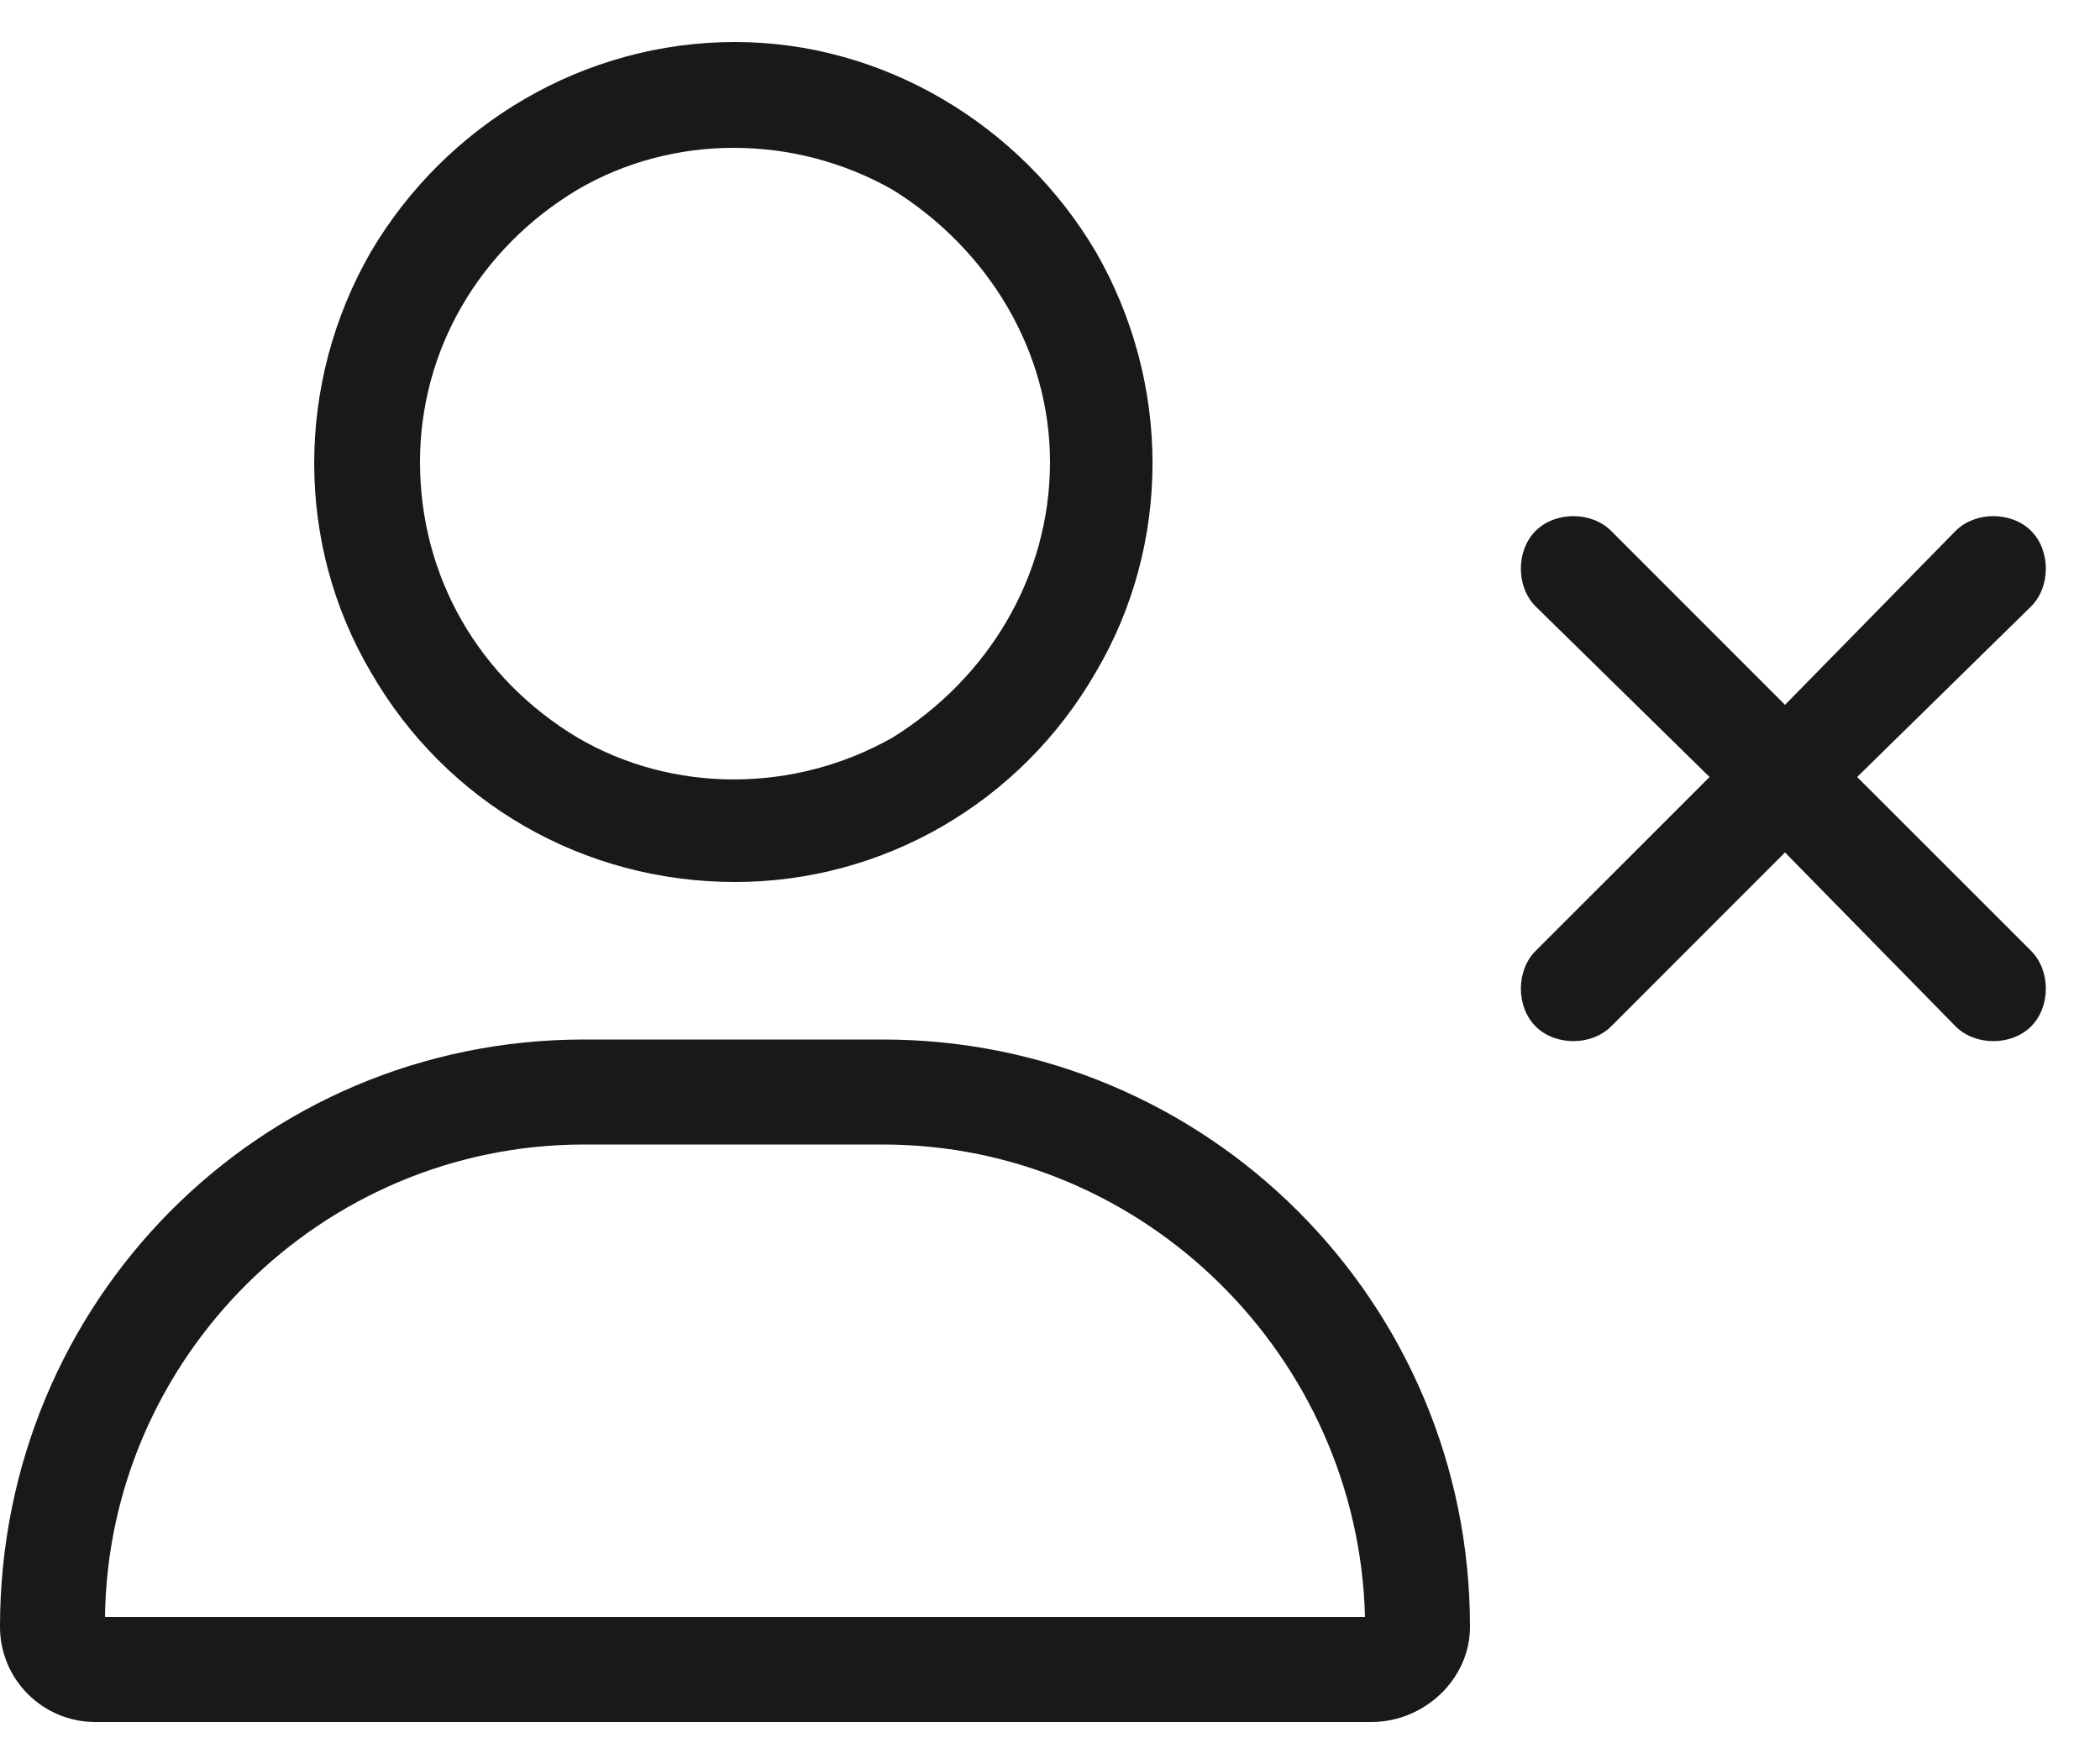
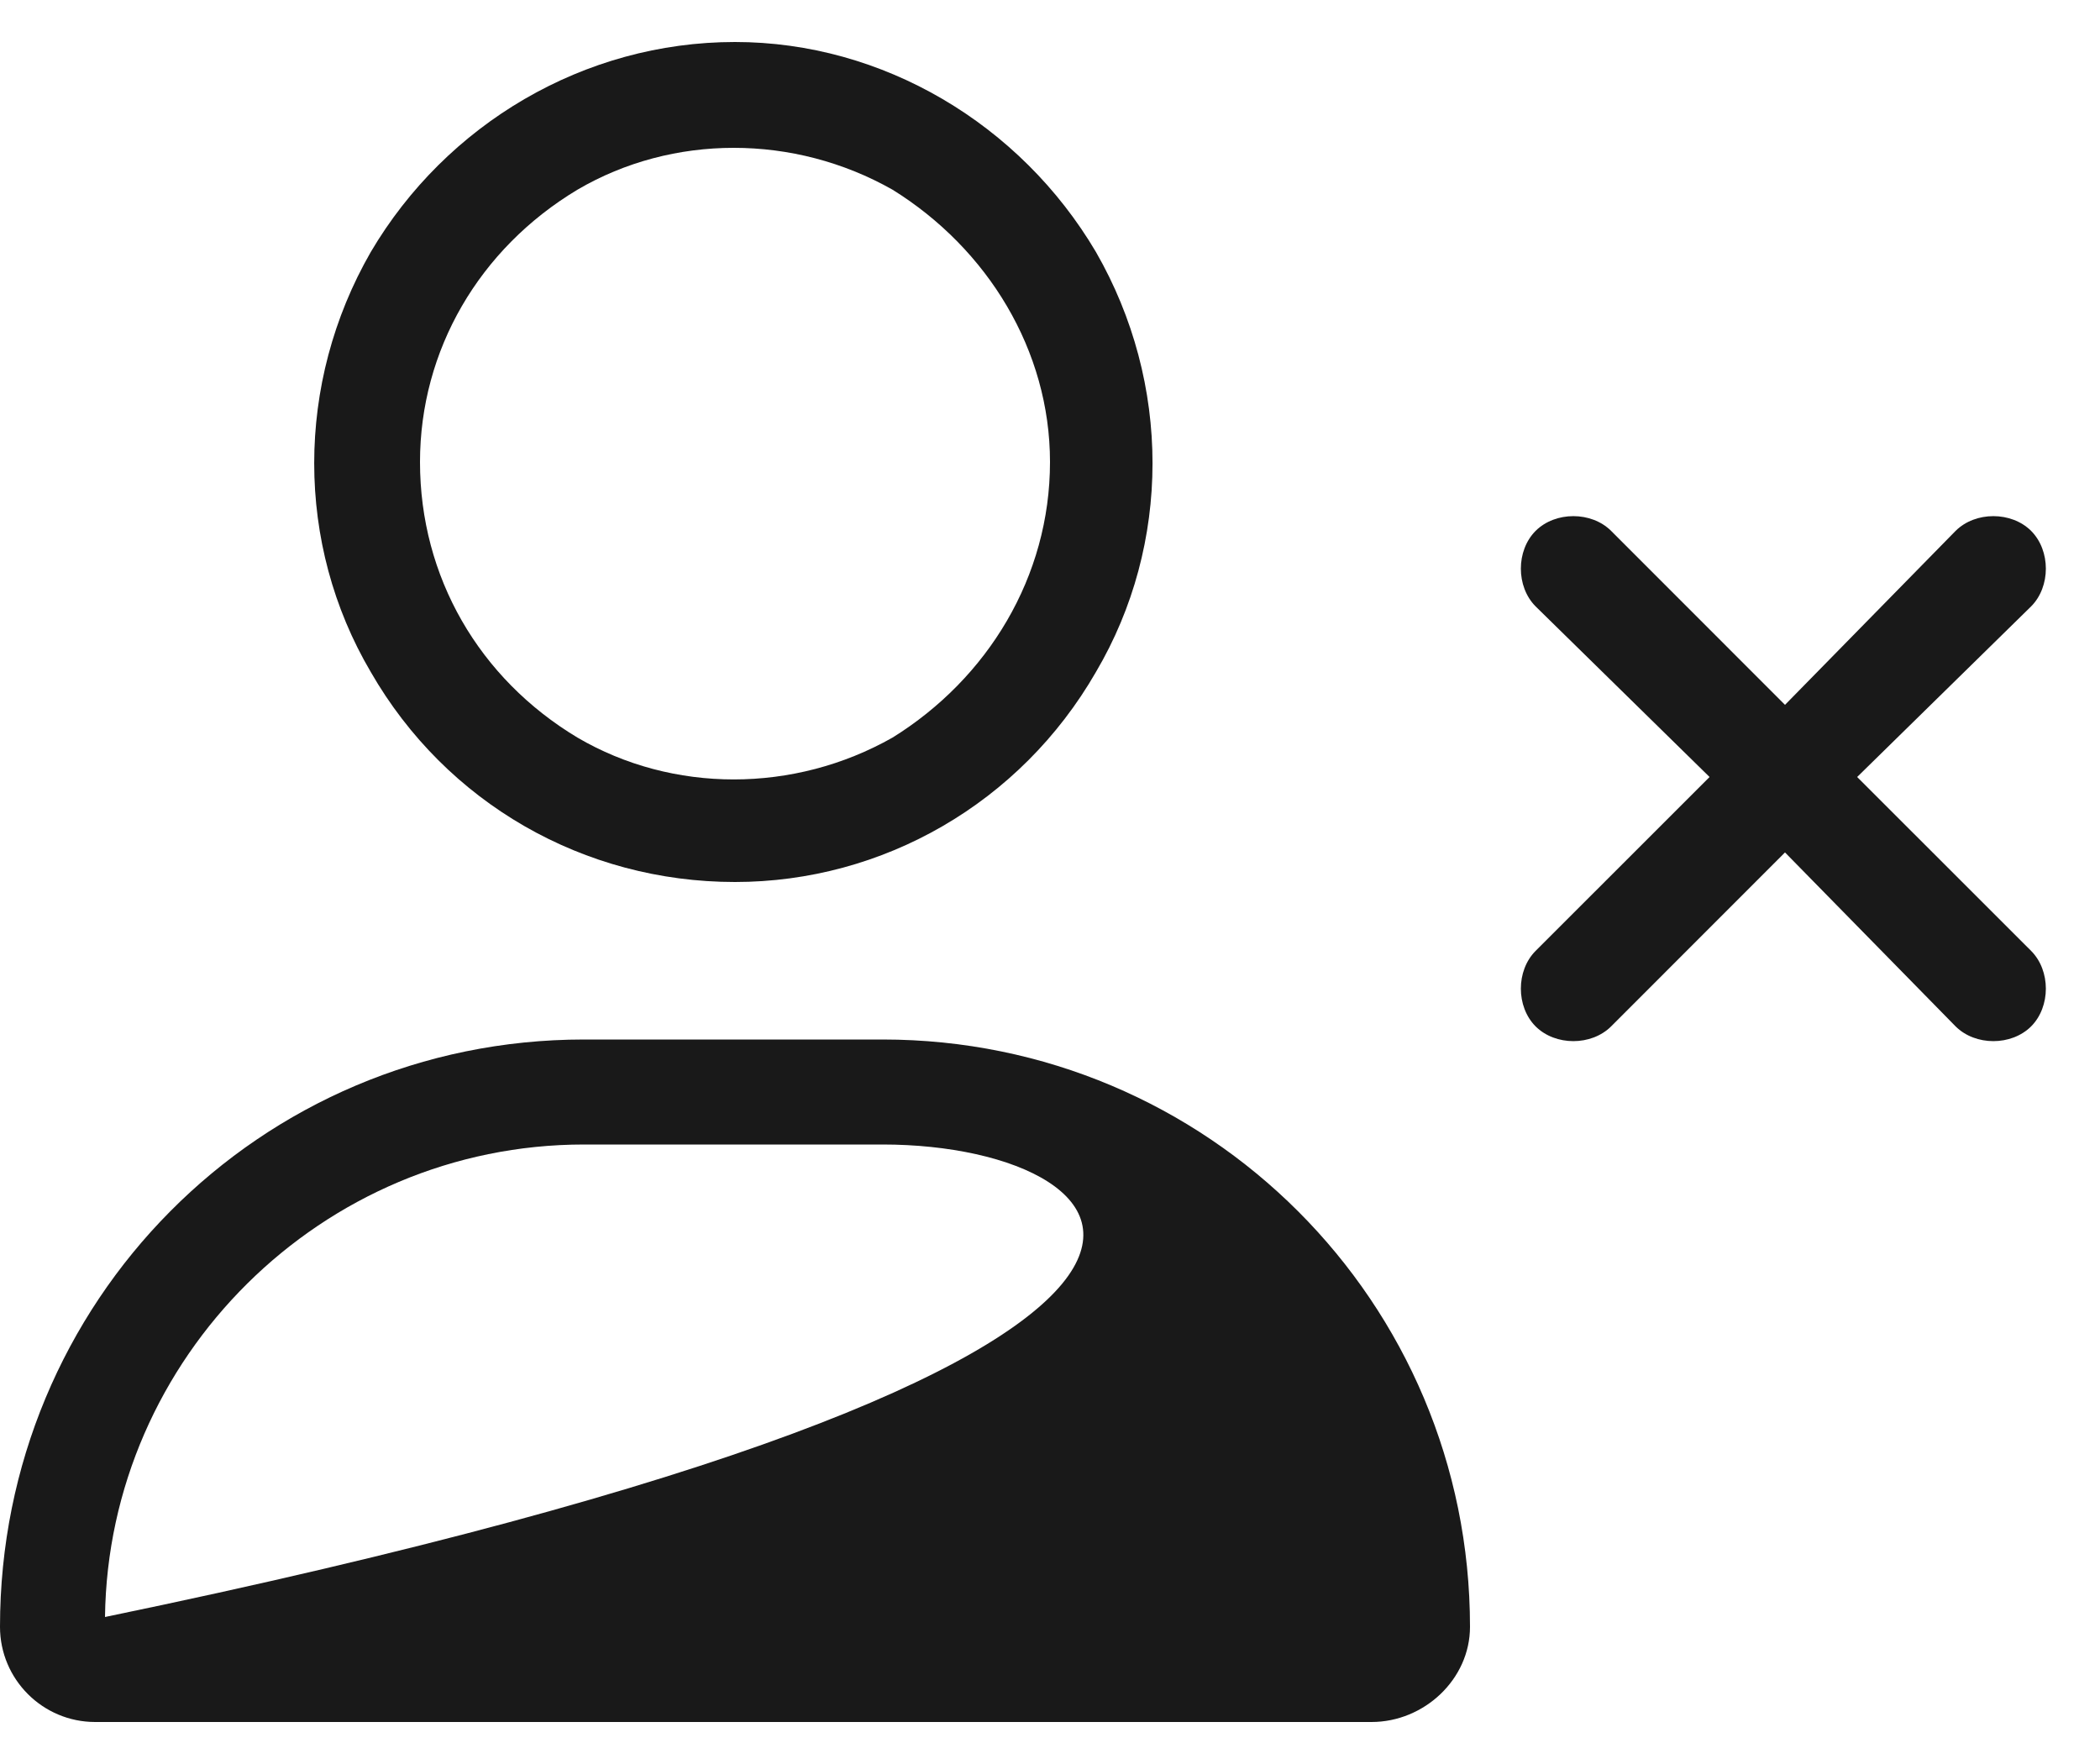
<svg xmlns="http://www.w3.org/2000/svg" width="25" height="21" viewBox="0 0 25 21" fill="none">
-   <path d="M5 5.5C5 6.867 5.703 8.078 6.875 8.781C8.008 9.445 9.453 9.445 10.625 8.781C11.758 8.078 12.5 6.867 12.5 5.5C12.5 4.172 11.758 2.961 10.625 2.258C9.453 1.594 8.008 1.594 6.875 2.258C5.703 2.961 5 4.172 5 5.5ZM10.508 13.625H6.953C3.828 13.625 1.289 16.164 1.25 19.25H16.25C16.172 16.164 13.633 13.625 10.508 13.625ZM8.75 10.5C6.953 10.5 5.312 9.562 4.414 8C3.516 6.477 3.516 4.562 4.414 3C5.312 1.477 6.953 0.5 8.75 0.5C10.508 0.5 12.148 1.477 13.047 3C13.945 4.562 13.945 6.477 13.047 8C12.148 9.562 10.508 10.5 8.75 10.5ZM6.953 12.375H10.508C14.375 12.375 17.5 15.5 17.5 19.367C17.5 19.992 16.953 20.5 16.328 20.5H1.133C0.508 20.5 0 19.992 0 19.367C0 15.5 3.086 12.375 6.953 12.375ZM18.281 6.32C18.516 6.086 18.945 6.086 19.18 6.32L21.25 8.391L23.281 6.32C23.516 6.086 23.945 6.086 24.18 6.32C24.414 6.555 24.414 6.984 24.18 7.219L22.109 9.25L24.18 11.32C24.414 11.555 24.414 11.984 24.18 12.219C23.945 12.453 23.516 12.453 23.281 12.219L21.25 10.148L19.18 12.219C18.945 12.453 18.516 12.453 18.281 12.219C18.047 11.984 18.047 11.555 18.281 11.32L20.352 9.25L18.281 7.219C18.047 6.984 18.047 6.555 18.281 6.32Z" fill="#191919" />
+   <path d="M5 5.5C5 6.867 5.703 8.078 6.875 8.781C8.008 9.445 9.453 9.445 10.625 8.781C11.758 8.078 12.5 6.867 12.5 5.5C12.5 4.172 11.758 2.961 10.625 2.258C9.453 1.594 8.008 1.594 6.875 2.258C5.703 2.961 5 4.172 5 5.5ZM10.508 13.625H6.953C3.828 13.625 1.289 16.164 1.25 19.25C16.172 16.164 13.633 13.625 10.508 13.625ZM8.75 10.5C6.953 10.5 5.312 9.562 4.414 8C3.516 6.477 3.516 4.562 4.414 3C5.312 1.477 6.953 0.5 8.75 0.5C10.508 0.5 12.148 1.477 13.047 3C13.945 4.562 13.945 6.477 13.047 8C12.148 9.562 10.508 10.5 8.75 10.5ZM6.953 12.375H10.508C14.375 12.375 17.5 15.5 17.5 19.367C17.5 19.992 16.953 20.5 16.328 20.5H1.133C0.508 20.5 0 19.992 0 19.367C0 15.5 3.086 12.375 6.953 12.375ZM18.281 6.32C18.516 6.086 18.945 6.086 19.18 6.32L21.25 8.391L23.281 6.32C23.516 6.086 23.945 6.086 24.18 6.32C24.414 6.555 24.414 6.984 24.18 7.219L22.109 9.25L24.18 11.32C24.414 11.555 24.414 11.984 24.18 12.219C23.945 12.453 23.516 12.453 23.281 12.219L21.25 10.148L19.18 12.219C18.945 12.453 18.516 12.453 18.281 12.219C18.047 11.984 18.047 11.555 18.281 11.32L20.352 9.25L18.281 7.219C18.047 6.984 18.047 6.555 18.281 6.32Z" fill="#191919" />
</svg>